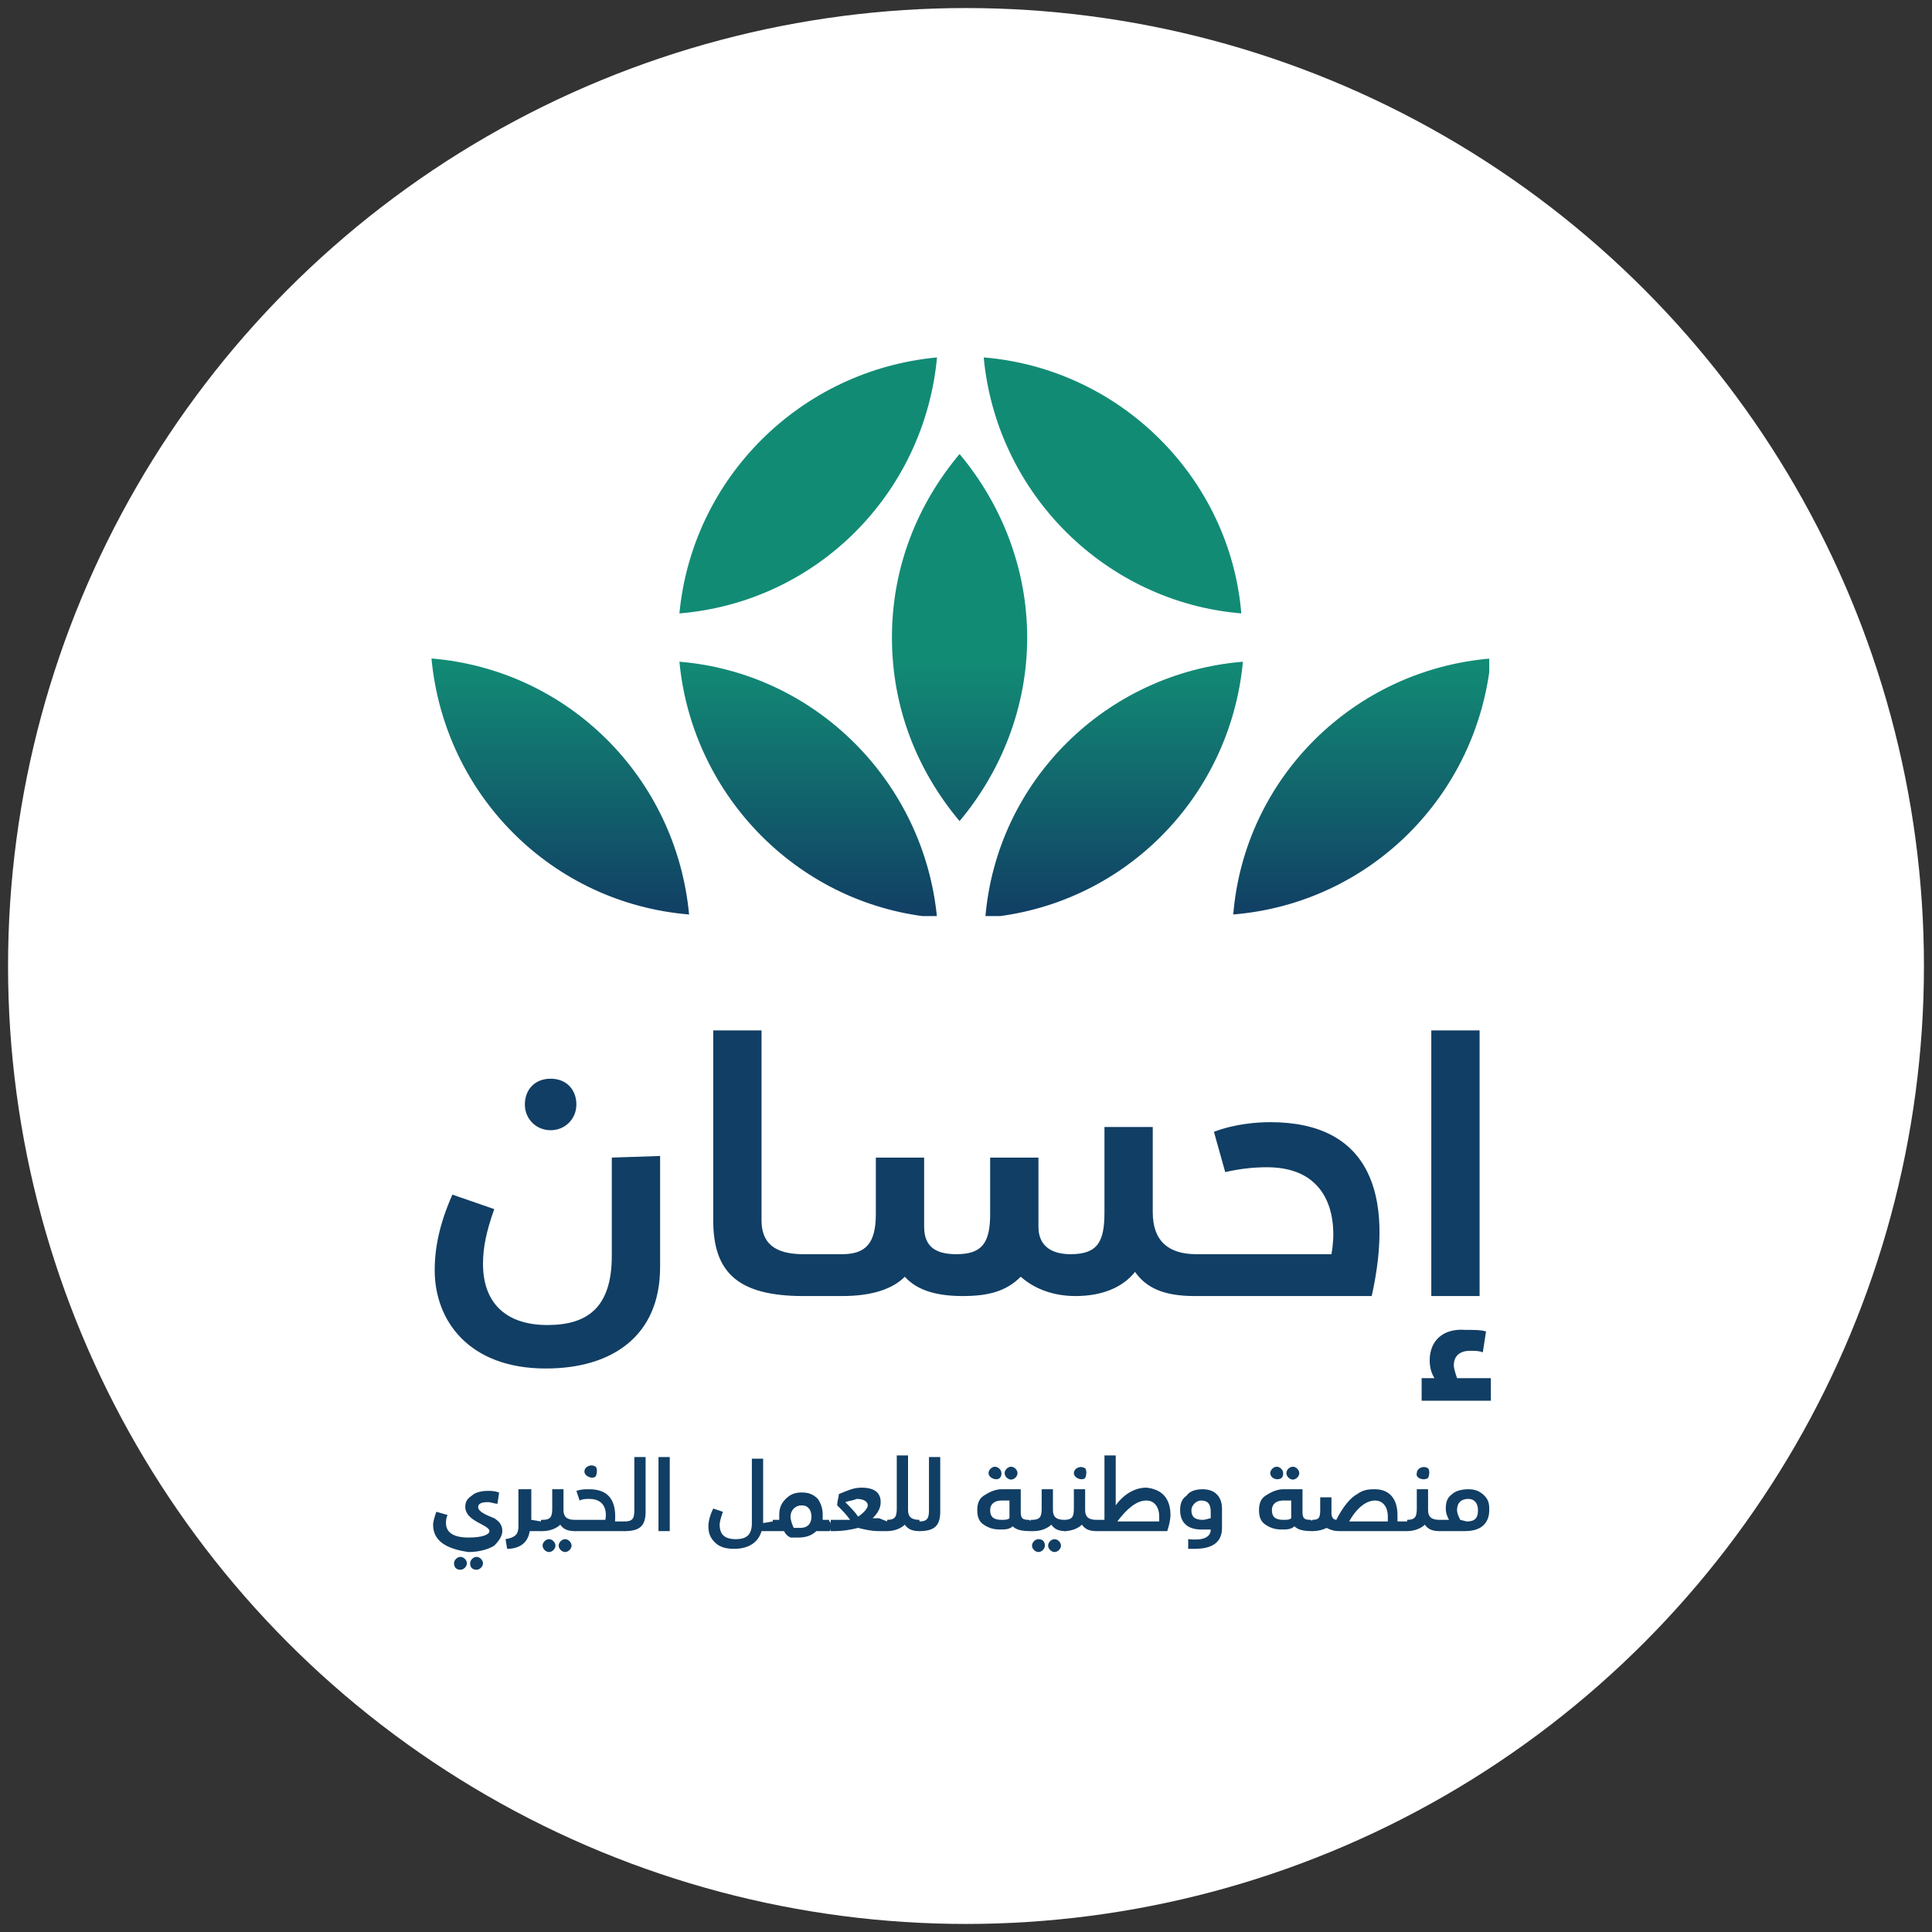
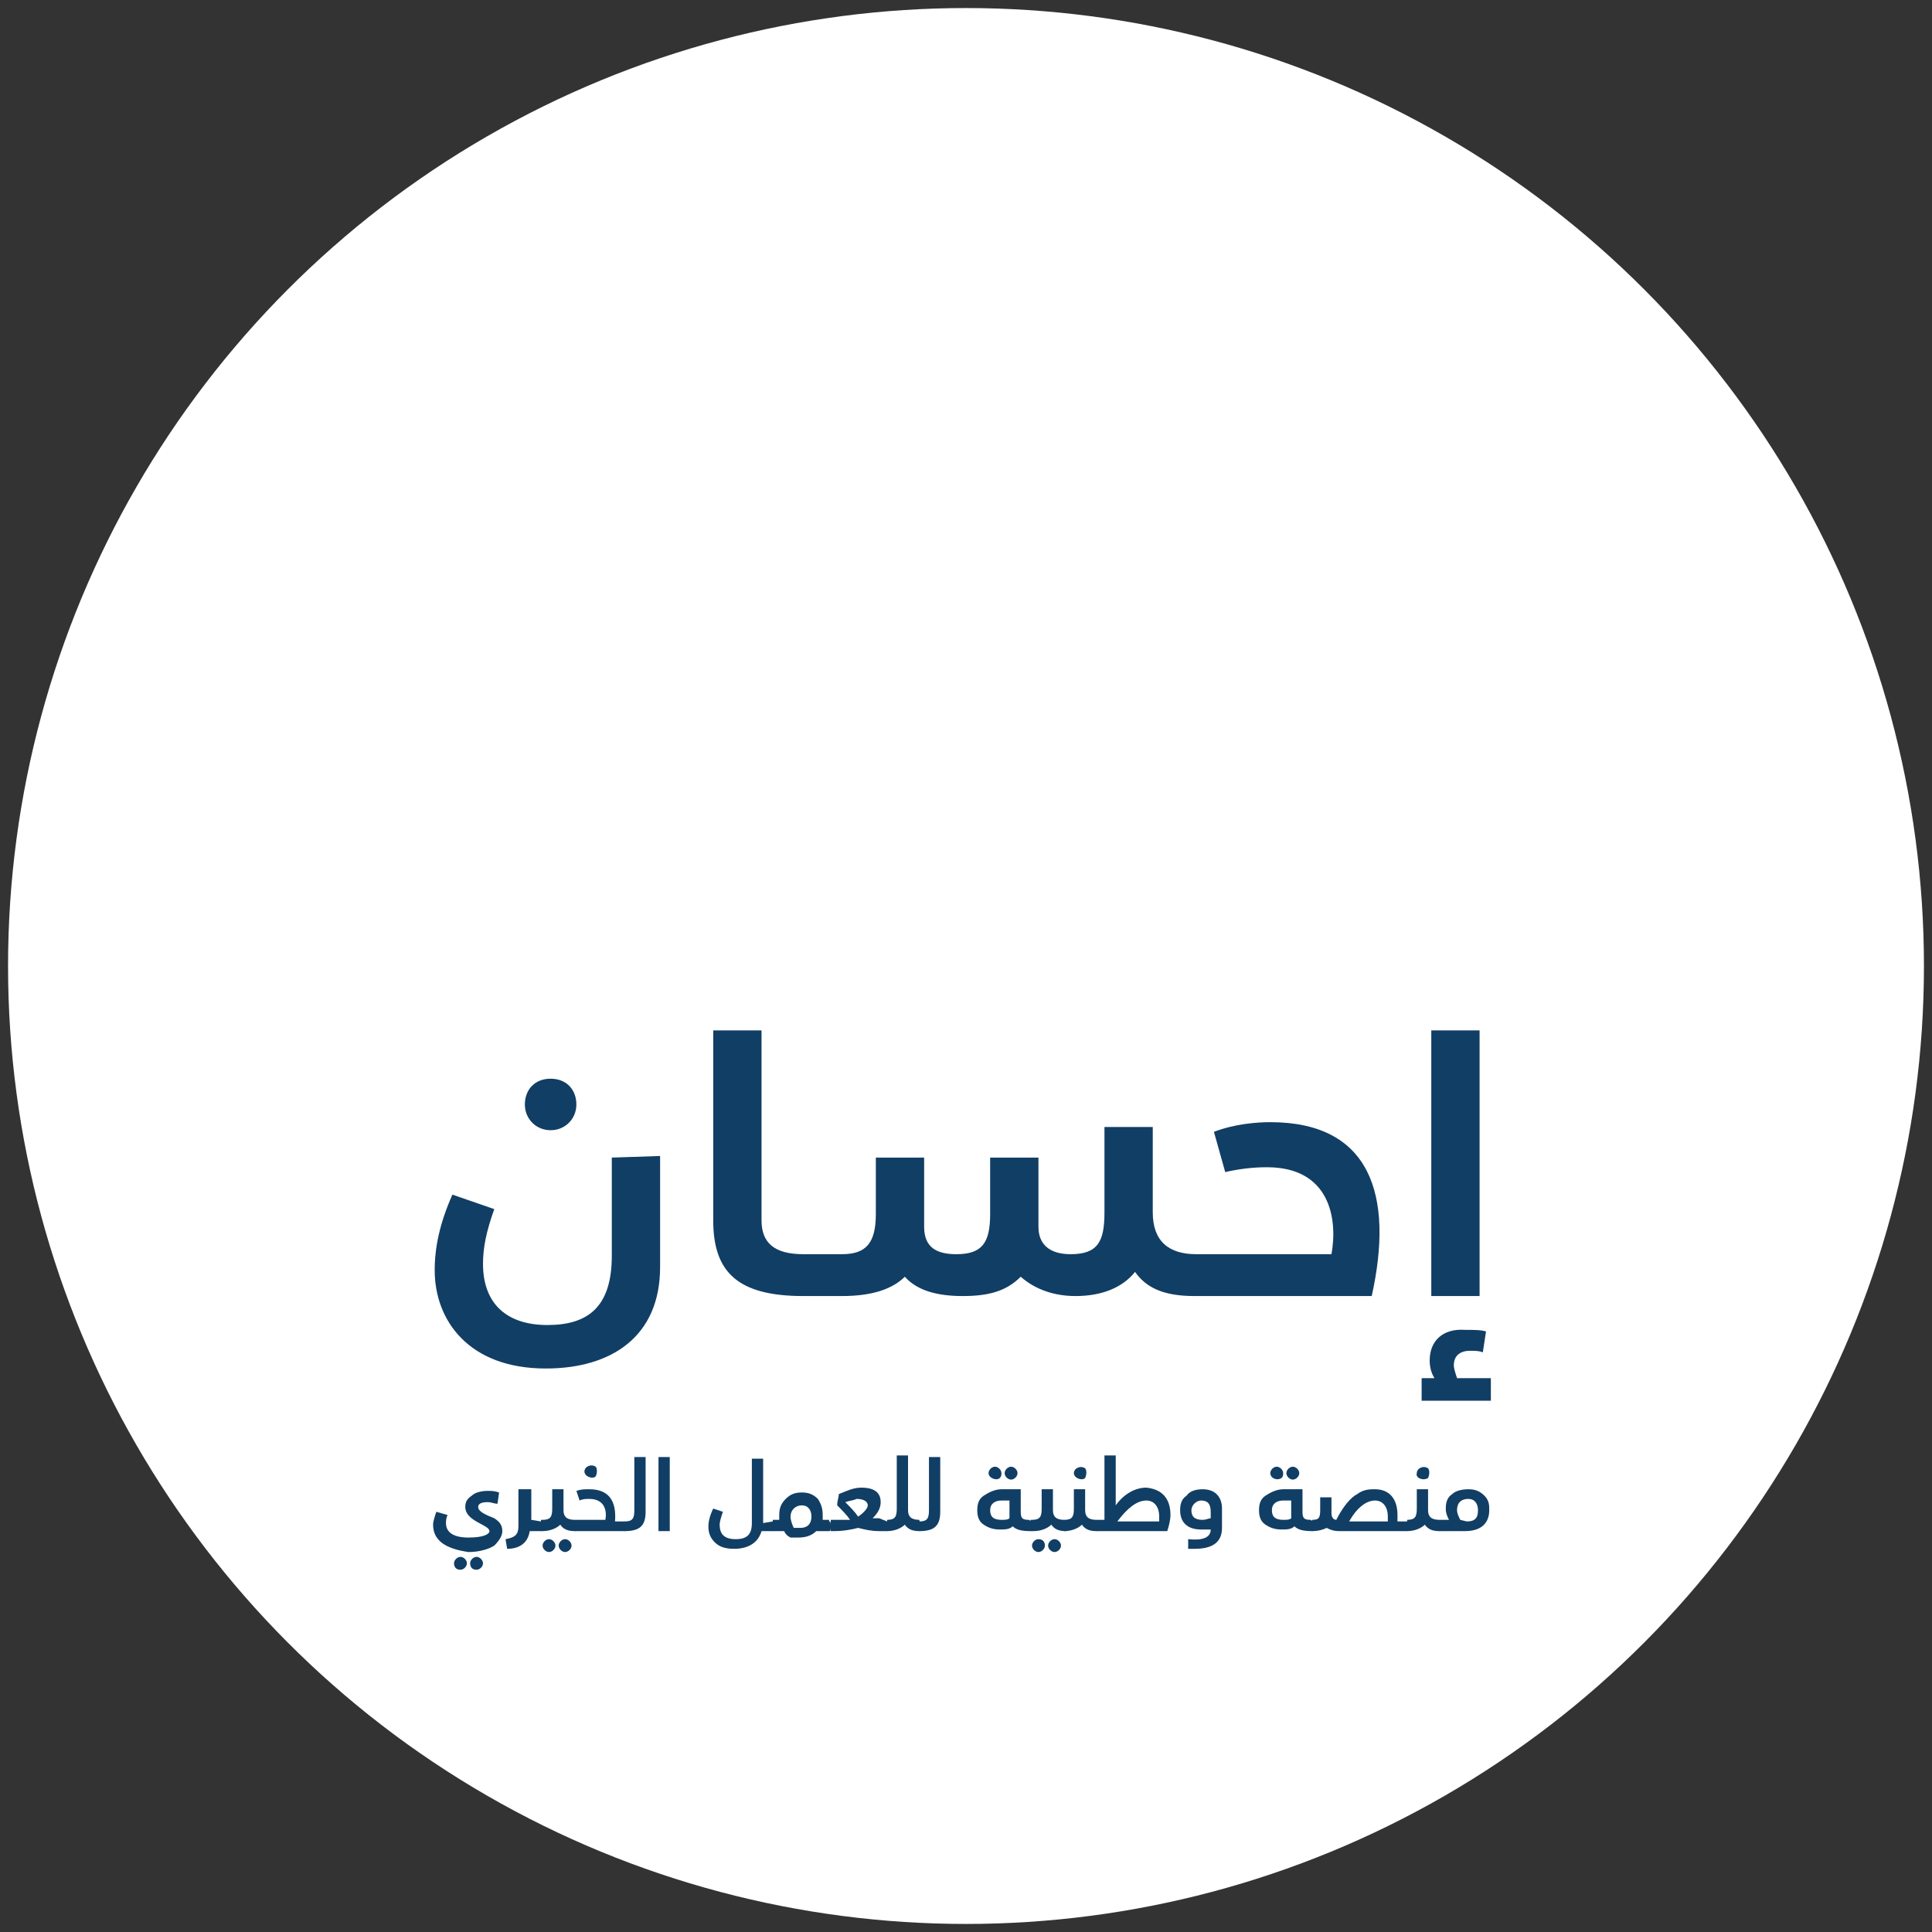
<svg xmlns="http://www.w3.org/2000/svg" xmlns:xlink="http://www.w3.org/1999/xlink" id="Layer_1" x="0px" y="0px" viewBox="0 0 120 120" style="enable-background:new 0 0 120 120;" xml:space="preserve">
  <rect x="0" y="0" width="120" height="120" fill="#333333" stroke="none" />
  <style type="text/css">	.st0{fill:#FFFFFF;}	.st1{clip-path:url(#SVGID_2_);fill:url(#SVGID_3_);}	.st2{fill:#113E64;}</style>
  <circle class="st0" cx="60" cy="60" r="59.5" />
  <g id="Layer_2">
    <g>
      <g>
        <g>
          <g>
            <defs>
-               <path id="SVGID_1_" d="M58.2,57c-0.8-8.4-7.5-15.2-16-15.9C43,49.5,49.7,56.3,58.2,57 M61.2,57c8.5-0.7,15.2-7.4,16-15.9       C68.7,41.8,61.9,48.5,61.2,57 M42.8,56.8c-0.8-8.5-7.5-15.2-16-15.9C27.6,49.4,34.3,56.1,42.8,56.8 M76.6,56.8       c8.5-0.7,15.2-7.4,16-15.9C84.1,41.6,77.3,48.3,76.6,56.8 M55.4,39.6c0,4.4,1.6,8.3,4.2,11.4c2.6-3.1,4.2-7.1,4.2-11.4       s-1.6-8.3-4.2-11.4C57,31.3,55.4,35.2,55.4,39.6 M42.2,38.1c8.5-0.7,15.2-7.4,16-15.9C49.7,23,43,29.7,42.2,38.1 M77.1,38.1       c-0.7-8.4-7.5-15.2-16-15.9C61.9,30.7,68.7,37.4,77.1,38.1" />
+               <path id="SVGID_1_" d="M58.2,57c-0.8-8.4-7.5-15.2-16-15.9C43,49.5,49.7,56.3,58.2,57 M61.2,57c8.5-0.7,15.2-7.4,16-15.9       C68.7,41.8,61.9,48.5,61.2,57 M42.8,56.8c-0.8-8.5-7.5-15.2-16-15.9C27.6,49.4,34.3,56.1,42.8,56.8 M76.6,56.8       C84.1,41.6,77.3,48.3,76.6,56.8 M55.4,39.6c0,4.4,1.6,8.3,4.2,11.4c2.6-3.1,4.2-7.1,4.2-11.4       s-1.6-8.3-4.2-11.4C57,31.3,55.4,35.2,55.4,39.6 M42.2,38.1c8.5-0.7,15.2-7.4,16-15.9C49.7,23,43,29.7,42.2,38.1 M77.1,38.1       c-0.7-8.4-7.5-15.2-16-15.9C61.9,30.7,68.7,37.4,77.1,38.1" />
            </defs>
            <clipPath id="SVGID_2_">
              <use xlink:href="#SVGID_1_" style="overflow:visible;" />
            </clipPath>
            <linearGradient id="SVGID_3_" gradientUnits="userSpaceOnUse" x1="-801.911" y1="414.096" x2="-801.225" y2="414.096" gradientTransform="matrix(0 -23.177 23.177 0 -9537.664 -18528.797)">
              <stop offset="0" style="stop-color:#113E64" />
              <stop offset="1.302080e-03" style="stop-color:#113E64" />
              <stop offset="1" style="stop-color:#128B75" />
            </linearGradient>
-             <rect x="26.8" y="22.2" class="st1" width="65.7" height="34.7" />
          </g>
        </g>
        <path class="st2" d="M88.8,84.5c0,0.4,0.1,0.8,0.3,1.1h-0.8V87h4.3v-1.4h-2.1c-0.1-0.3-0.2-0.6-0.2-0.8c0-0.6,0.4-0.9,1-0.9    c0.3,0,0.6,0,0.8,0.1l0.2-1.3c-0.3-0.1-0.8-0.1-1.3-0.1C89.6,82.5,88.8,83.3,88.8,84.5 M38,71.9v6.1c0,3.2-1.5,4.3-4,4.3    s-4-1.3-4-3.8c0-1,0.2-2,0.7-3.4l-2.6-0.9c-0.8,1.8-1.1,3.3-1.1,4.7c0,3.1,2.1,6.1,6.9,6.1c4.1,0,7.1-2,7.1-6.3v-6.9L38,71.9    L38,71.9z M32.6,68.6c0,0.9,0.7,1.6,1.6,1.6s1.6-0.7,1.6-1.6c0-0.9-0.6-1.6-1.6-1.6C33.2,67,32.6,67.7,32.6,68.6 M44.3,64v11.8    c0,3.2,1.5,4.7,5.6,4.7h2.4c2,0,3.2-0.5,3.9-1.2c0.8,0.9,2.1,1.2,3.6,1.2c1.6,0,2.7-0.3,3.6-1.2c0.9,0.8,2.1,1.2,3.4,1.2    c1.6,0,2.9-0.5,3.7-1.5c0.7,1,1.8,1.5,3.7,1.5h11c1.4-6.3-0.1-10.8-6.3-10.8c-0.8,0-2.2,0.1-3.5,0.6l0.7,2.5    c0.9-0.2,1.7-0.3,2.6-0.3c3.9,0,4.4,3.2,4,5.4h-8.4c-1.7,0-2.7-0.8-2.7-2.6V70h-3v5.3c0,1.8-0.4,2.6-2.1,2.6c-1.3,0-2-0.6-2-1.7    v-4.3h-3v3.5c0,1.8-0.5,2.5-2.1,2.5c-1.2,0-2-0.4-2-1.7v-4.3h-3v3.5c0,1.8-0.6,2.5-2.1,2.5h-2.4c-1.8,0-2.6-0.7-2.6-2.1V64    L44.3,64L44.3,64z M88.9,80.5h3V64h-3V80.5z" />
        <g>
          <path class="st2" d="M26.9,94.7c0-0.2,0.1-0.5,0.2-0.8l0.7,0.2c-0.1,0.2-0.1,0.4-0.1,0.5c0,0.6,0.5,0.9,1.4,0.9     c0.9,0,1.3-0.2,1.3-0.4c0-0.4-1.5-0.6-1.5-1.5c0-0.3,0.1-0.5,0.4-0.7c0.2-0.2,0.6-0.3,1-0.3c0.2,0,0.4,0,0.7,0.1l-0.1,0.7     c-0.2,0-0.4-0.1-0.6-0.1c-0.4,0-0.6,0.1-0.6,0.3c0,0.3,0.5,0.5,1,0.7c0.3,0.2,0.5,0.4,0.5,0.8c0,0.3-0.2,0.6-0.5,0.9     c-0.3,0.2-0.9,0.4-1.6,0.4C27.7,96.2,26.9,95.7,26.9,94.7z M28.2,97.1c0-0.2,0.2-0.4,0.4-0.4c0.2,0,0.4,0.2,0.4,0.4     c0,0.2-0.2,0.4-0.4,0.4C28.3,97.5,28.2,97.3,28.2,97.1z M29.2,97.1c0-0.2,0.2-0.4,0.4-0.4c0.2,0,0.4,0.2,0.4,0.4     c0,0.2-0.2,0.4-0.4,0.4C29.3,97.5,29.2,97.3,29.2,97.1z" />
          <path class="st2" d="M33.6,94.5c0.1,0,0.1,0.1,0.1,0.3c0,0.2,0,0.3-0.1,0.3h-0.7c-0.1,0.7-0.6,1.1-1.4,1.1l-0.1-0.6     c0.6-0.1,0.8-0.3,0.8-0.8v-2.3H33v1.9L33.6,94.5L33.6,94.5z" />
          <path class="st2" d="M35.8,94.8c0,0.2,0,0.3-0.1,0.3c-0.4,0-0.7-0.1-0.9-0.4c-0.2,0.2-0.6,0.4-1.1,0.4h-0.1v-0.7h0.1     c0.5,0,0.6-0.2,0.6-0.7v-1.2h0.7v1.3c0,0.4,0.2,0.6,0.7,0.6C35.8,94.5,35.8,94.6,35.8,94.8z M34.5,96c0,0.2-0.2,0.4-0.4,0.4     s-0.4-0.2-0.4-0.4s0.2-0.4,0.4-0.4C34.3,95.6,34.5,95.8,34.5,96z M35.5,96c0,0.2-0.2,0.4-0.4,0.4c-0.2,0-0.4-0.2-0.4-0.4     s0.2-0.4,0.4-0.4C35.3,95.6,35.5,95.8,35.5,96z" />
          <path class="st2" d="M38.8,94.5c0.1,0,0.1,0.1,0.1,0.3c0,0.2,0,0.3-0.1,0.3h-3.1v-0.7h1.9c0.1-0.5,0-1.3-1-1.3     c-0.2,0-0.4,0-0.6,0.1l-0.2-0.6c0.3-0.1,0.5-0.1,0.8-0.1c1.2,0,1.7,0.7,1.6,2L38.8,94.5L38.8,94.5z M36.3,91.4     c0-0.3,0.4-0.5,0.7-0.3c0.1,0.1,0.1,0.4,0,0.6C36.8,91.9,36.3,91.7,36.3,91.4z" />
          <path class="st2" d="M38.8,94.5c0.5,0,0.6-0.2,0.6-0.7v-3.3h0.7v3.4c0,0.9-0.4,1.2-1.3,1.2V94.5z" />
          <path class="st2" d="M40.9,95.1v-4.6h0.7v4.6H40.9z" />
          <path class="st2" d="M48,94.5c0.1,0,0.1,0.1,0.1,0.3c0,0.2,0,0.3-0.1,0.3h-0.7v0c-0.2,0.7-0.8,1.1-1.7,1.1     c-0.5,0-0.9-0.1-1.2-0.4s-0.4-0.6-0.4-1c0-0.3,0.1-0.7,0.3-1.1l0.6,0.2c-0.1,0.3-0.2,0.6-0.2,0.8c0,0.6,0.3,0.9,1,0.9     c0.7,0,1-0.3,1-1v-4h0.7v4L48,94.5L48,94.5z" />
          <path class="st2" d="M51.5,94.5c0.1,0,0.1,0.1,0.1,0.3c0,0.2,0,0.3-0.1,0.3h-0.8c-0.3,0.3-0.7,0.4-1.1,0.4h-0.5     c-0.2-0.1-0.3-0.2-0.4-0.4H48v-0.7h0.4c0-0.1,0-0.2,0-0.3c0-0.4,0.1-0.7,0.4-1c0.3-0.3,0.6-0.4,1-0.4c0.4,0,0.7,0.1,1,0.4     c0.2,0.3,0.3,0.6,0.3,1c0,0.1,0,0.2,0,0.3H51.5z M49.7,94.9c0.5,0,0.7-0.3,0.7-0.7c0-0.4-0.2-0.7-0.6-0.7     c-0.4,0-0.7,0.3-0.7,0.7c0,0.2,0.1,0.5,0.2,0.7H49.7z" />
          <path class="st2" d="M55.1,94.5c0.1,0,0.1,0.1,0.1,0.3c0,0.2,0,0.3-0.1,0.3h-0.5c-0.5,0-0.9-0.1-1.3-0.2     c-0.4,0.1-0.9,0.2-1.5,0.2h-0.2v-0.7h0.6c0.2,0,0.4,0,0.6,0c-0.2-0.3-0.5-0.6-0.8-0.9c0-0.3,0.1-0.5,0.1-0.7     c0.5-0.2,0.9-0.4,1.4-0.4c0.8,0,1.2,0.3,1.2,0.9c0,0.4-0.2,0.7-0.5,1c0.2,0,0.3,0,0.4,0L55.1,94.5L55.1,94.5z M52.5,93.3     c0.3,0.3,0.6,0.6,0.8,0.9c0.3-0.2,0.6-0.5,0.6-0.7c0-0.2-0.2-0.4-0.7-0.4C53,93.2,52.8,93.2,52.5,93.3L52.5,93.3z" />
          <path class="st2" d="M57.2,94.8c0,0.2,0,0.3-0.1,0.3c-0.4,0-0.7-0.1-0.9-0.4c-0.2,0.2-0.6,0.4-1.1,0.4v-0.7     c0.5,0,0.6-0.2,0.6-0.7v-3.3h0.7v3.4c0,0.4,0.2,0.6,0.7,0.6C57.1,94.5,57.2,94.6,57.2,94.8z" />
          <path class="st2" d="M57.1,94.5c0.5,0,0.6-0.2,0.6-0.7v-3.3h0.7v3.4c0,0.9-0.4,1.2-1.3,1.2V94.5z" />
          <path class="st2" d="M64.1,94.8c0,0.2,0,0.3-0.1,0.3c-0.6,0-0.9-0.1-1.1-0.3C62.7,95,62.4,95,62.1,95c-0.4,0-0.7-0.1-1-0.3     c-0.3-0.2-0.4-0.5-0.4-0.9s0.1-0.7,0.4-0.9c0.3-0.2,0.7-0.4,1.1-0.4h1.2v1.4c0,0.4,0.1,0.5,0.5,0.5     C64.1,94.5,64.1,94.6,64.1,94.8z M61.4,91.5c0-0.2,0.2-0.4,0.4-0.4c0.2,0,0.4,0.2,0.4,0.4c0,0.1,0,0.2-0.1,0.3     C61.9,92,61.4,91.8,61.4,91.5z M62.7,93.2h-0.5c-0.4,0-0.7,0.2-0.7,0.6c0,0.4,0.2,0.6,0.7,0.6c0.2,0,0.4,0,0.5-0.1L62.7,93.2     L62.7,93.2z M62.4,91.5c0-0.2,0.2-0.4,0.4-0.4c0.2,0,0.4,0.2,0.4,0.4c0,0.2-0.2,0.4-0.4,0.4C62.6,91.9,62.4,91.7,62.4,91.5z" />
          <path class="st2" d="M66.3,94.8c0,0.2,0,0.3-0.1,0.3c-0.4,0-0.7-0.1-0.9-0.4c-0.2,0.2-0.6,0.4-1.1,0.4H64v-0.7h0.1     c0.5,0,0.6-0.2,0.6-0.7v-1.2h0.7v1.3c0,0.4,0.2,0.6,0.7,0.6C66.2,94.5,66.3,94.6,66.3,94.8z M64.9,96c0,0.2-0.2,0.4-0.4,0.4     c-0.2,0-0.4-0.2-0.4-0.4s0.2-0.4,0.4-0.4C64.8,95.6,64.9,95.8,64.9,96z M65.9,96c0,0.2-0.2,0.4-0.4,0.4s-0.4-0.2-0.4-0.4     s0.2-0.4,0.4-0.4C65.7,95.6,65.9,95.8,65.9,96z" />
          <path class="st2" d="M68.2,94.8c0,0.2,0,0.3-0.1,0.3c-0.4,0-0.7-0.1-0.9-0.4c-0.2,0.2-0.6,0.4-1.1,0.4v-0.7     c0.5,0,0.6-0.2,0.6-0.7v-1.2h0.7v1.3c0,0.4,0.2,0.6,0.7,0.6C68.2,94.5,68.2,94.6,68.2,94.8z M66.7,91.5c0-0.3,0.4-0.5,0.7-0.3     c0.1,0.1,0.1,0.4,0,0.6C67.2,92,66.7,91.8,66.7,91.5z" />
          <path class="st2" d="M72.7,94.1c0,0.3-0.1,0.7-0.2,1h-4.4v-0.7h0.5v-4h0.7v3.1c0.5-0.7,1.2-1.1,1.9-1.1     C72.2,92.5,72.7,93.1,72.7,94.1z M72,94.5c0-0.1,0-0.2,0-0.3c0-0.6-0.3-1-0.8-1c-0.6,0-1.2,0.5-1.8,1.3L72,94.5L72,94.5z" />
          <path class="st2" d="M73.8,95.6c0.9,0.1,1.4-0.1,1.4-0.6C75.1,95,74.9,95,74.6,95c-0.8,0-1.3-0.4-1.3-1.2c0-0.4,0.1-0.7,0.4-0.9     c0.2-0.3,0.6-0.4,1-0.4c0.8,0,1.2,0.5,1.2,1.2v1.2c0,0.9-0.6,1.3-1.7,1.3c-0.2,0-0.3,0-0.4,0L73.8,95.6z M75.2,94.3v-0.4     c0-0.5-0.2-0.7-0.6-0.7c-0.3,0-0.6,0.3-0.6,0.6c0,0.4,0.2,0.6,0.7,0.6C74.9,94.4,75.1,94.3,75.2,94.3z" />
          <path class="st2" d="M81.6,94.8c0,0.2,0,0.3-0.1,0.3c-0.6,0-0.9-0.1-1.1-0.3C80.2,95,79.9,95,79.6,95c-0.4,0-0.7-0.1-1-0.3     c-0.3-0.2-0.4-0.5-0.4-0.9s0.1-0.7,0.4-0.9c0.3-0.2,0.7-0.4,1.1-0.4h1.2v1.4c0,0.4,0.1,0.5,0.5,0.5     C81.6,94.5,81.6,94.6,81.6,94.8z M78.9,91.5c0-0.2,0.2-0.4,0.4-0.4c0.2,0,0.4,0.2,0.4,0.4c0,0.1,0,0.2-0.1,0.3     C79.3,92,78.9,91.8,78.9,91.5z M80.2,93.2h-0.5c-0.4,0-0.7,0.2-0.7,0.6c0,0.4,0.2,0.6,0.7,0.6c0.2,0,0.4,0,0.5-0.1L80.2,93.2     L80.2,93.2z M79.9,91.5c0-0.2,0.2-0.4,0.4-0.4c0.2,0,0.4,0.2,0.4,0.4c0,0.2-0.2,0.4-0.4,0.4C80.1,91.9,79.9,91.7,79.9,91.5z" />
          <path class="st2" d="M87.4,94.5c0.1,0,0.1,0.1,0.1,0.3c0,0.2,0,0.3-0.1,0.3h-4.2c-0.4,0-0.6-0.1-0.8-0.2     c-0.2,0.1-0.5,0.2-0.9,0.2v-0.7c0.4,0,0.5-0.1,0.5-0.6V93h0.7v1c0,0.2,0.1,0.4,0.3,0.4c0.4-0.8,0.9-1.4,1.3-1.6     c0.4-0.3,0.8-0.3,1.1-0.3c0.9,0,1.4,0.6,1.4,1.6c0,0.1,0,0.3,0,0.4L87.4,94.5L87.4,94.5z M86.2,94.5c0-0.1,0-0.2,0-0.3     c0-0.6-0.3-1-0.8-1c-0.5,0-1.1,0.4-1.6,1.3L86.2,94.5L86.2,94.5z" />
          <path class="st2" d="M89.5,94.8c0,0.2,0,0.3-0.1,0.3c-0.4,0-0.7-0.1-0.9-0.4c-0.2,0.2-0.6,0.4-1.1,0.4v-0.7     c0.5,0,0.6-0.2,0.6-0.7v-1.2h0.7v1.3c0,0.4,0.2,0.6,0.7,0.6C89.5,94.5,89.5,94.6,89.5,94.8z M88,91.5c0-0.3,0.4-0.5,0.7-0.3     c0.1,0.1,0.1,0.4,0,0.6C88.4,92,87.9,91.8,88,91.5z" />
          <path class="st2" d="M91.2,92.5c0.4,0,0.7,0.1,1,0.4s0.3,0.6,0.3,0.9c0,0.6-0.3,1.3-1.5,1.3h-1.6v-0.7h0.6     c-0.1-0.2-0.2-0.4-0.2-0.7c0-0.4,0.1-0.7,0.4-0.9C90.4,92.6,90.8,92.5,91.2,92.5z M91.1,94.5c0.5,0,0.7-0.2,0.7-0.7     c0-0.4-0.2-0.7-0.6-0.7c-0.4,0-0.7,0.2-0.7,0.7c0,0.2,0.1,0.4,0.2,0.6L91.1,94.5L91.1,94.5z" />
        </g>
      </g>
    </g>
  </g>
</svg>